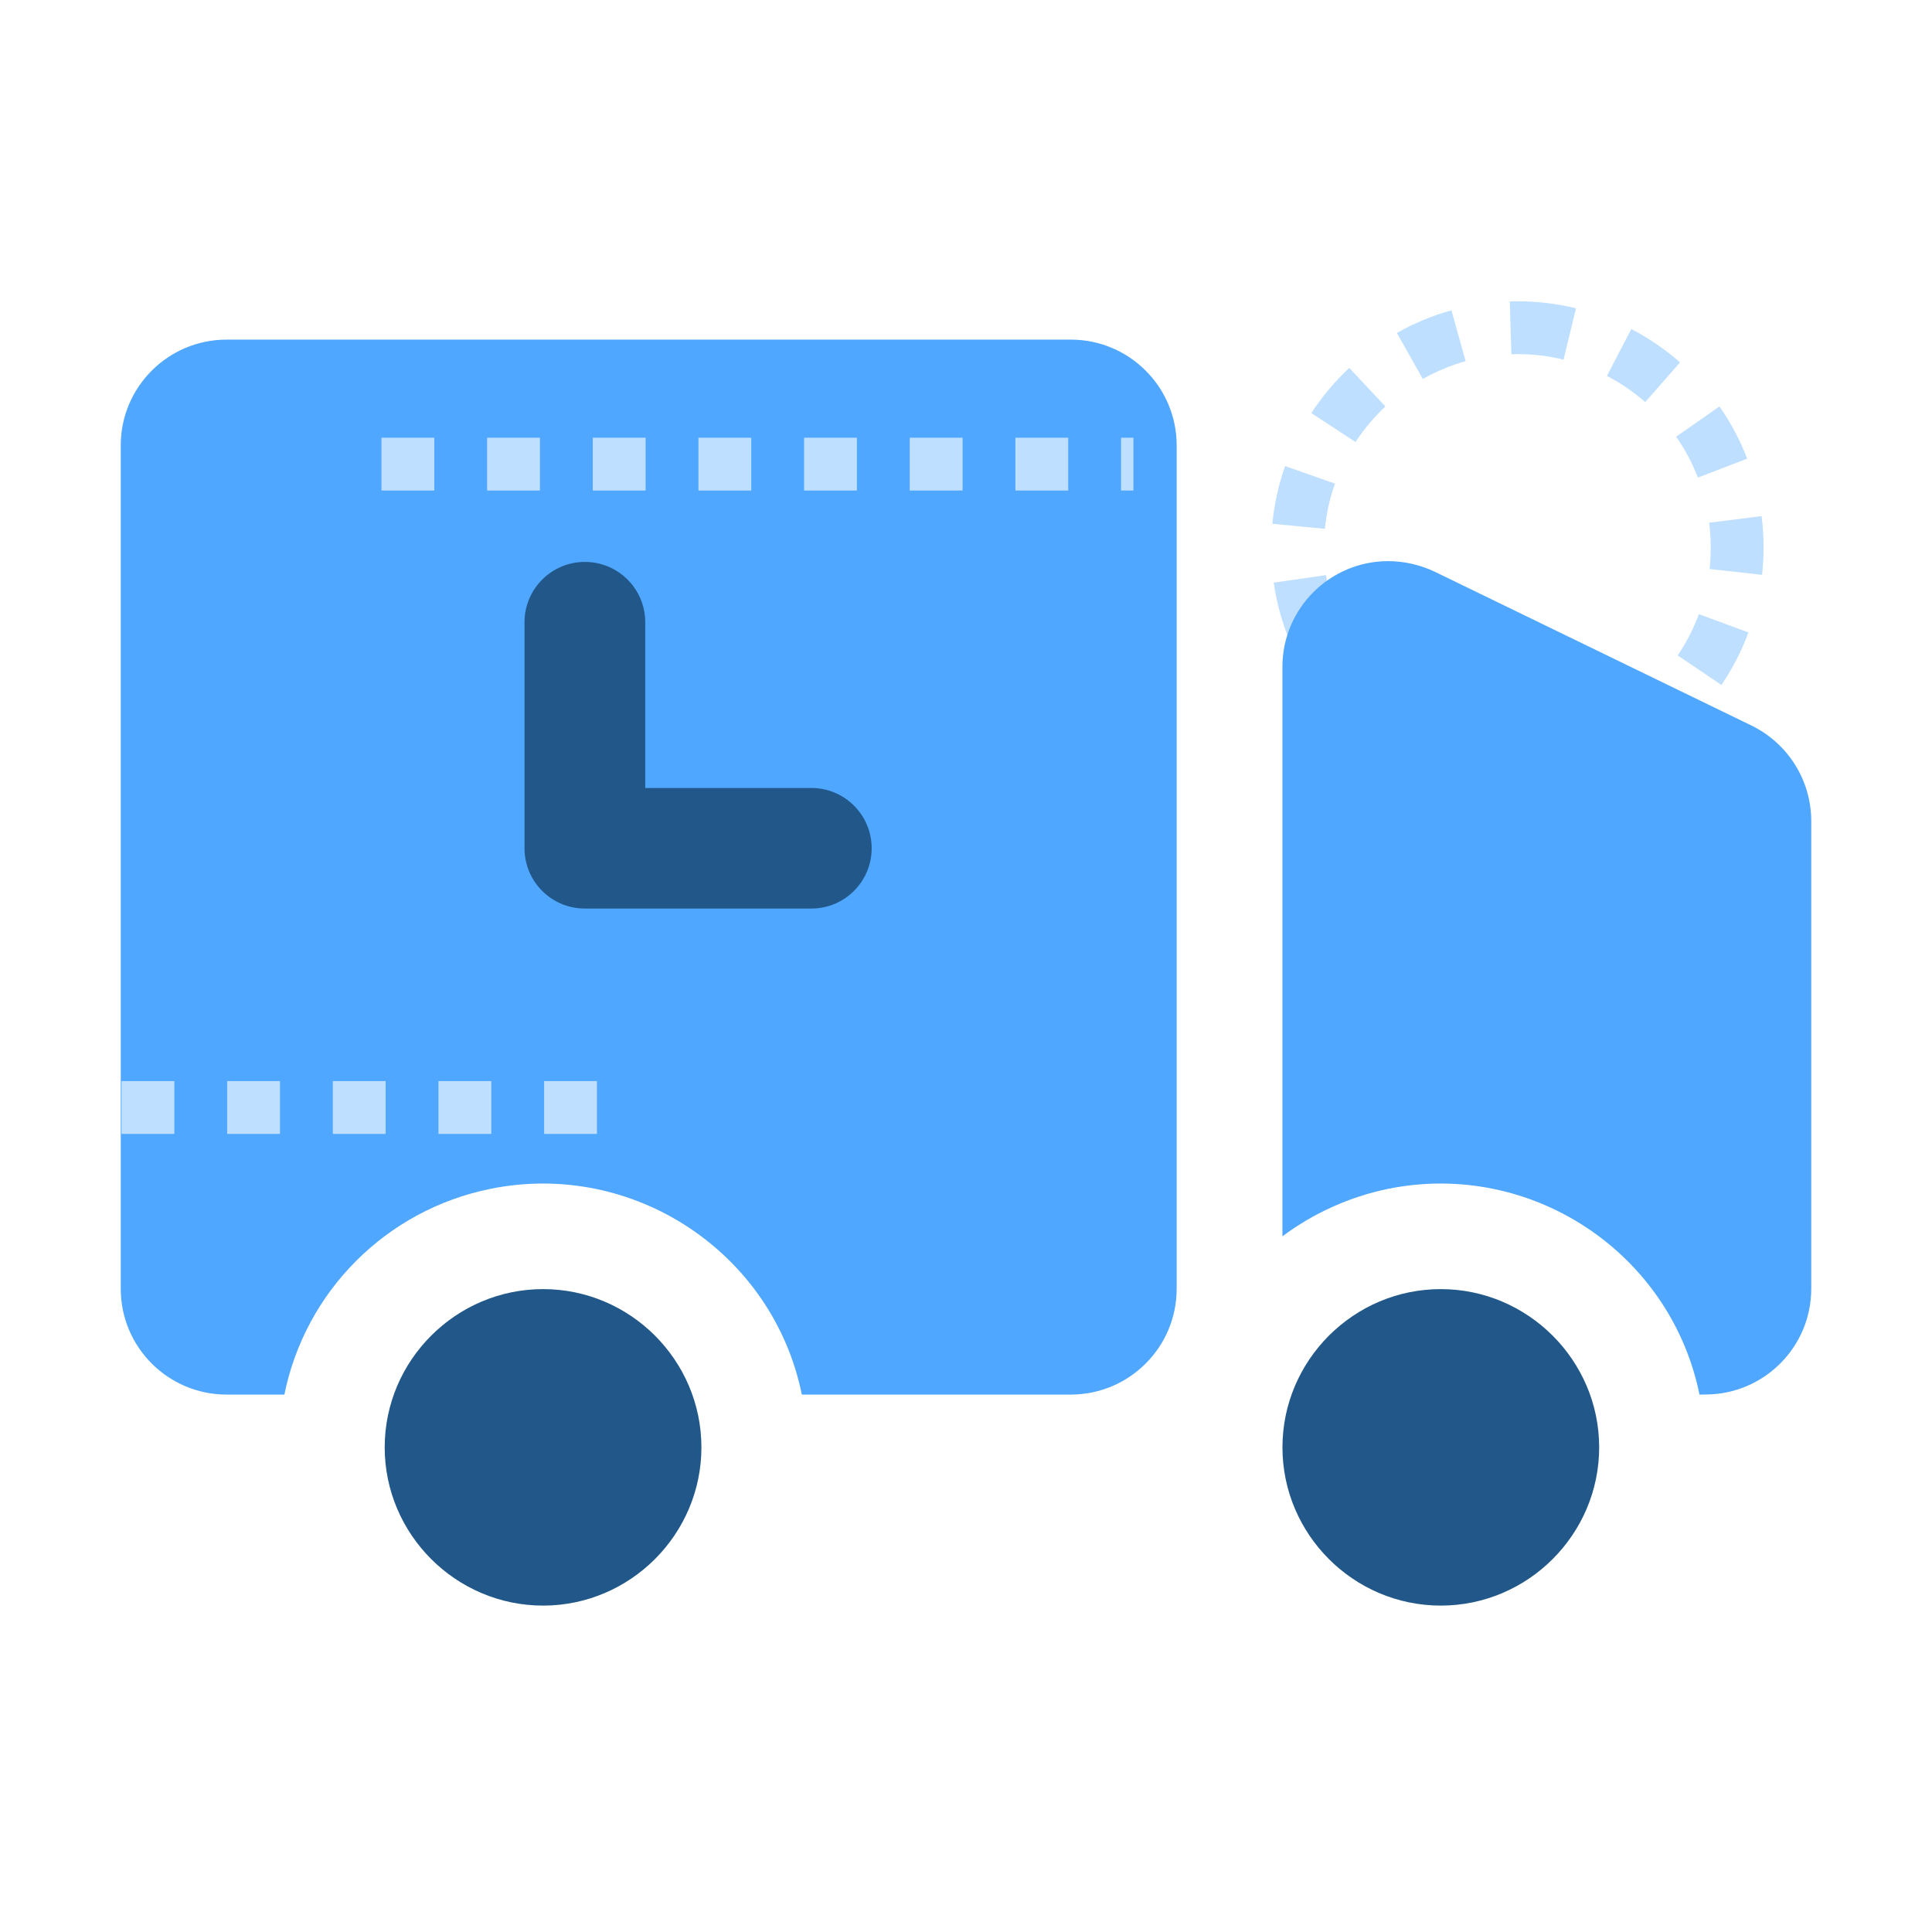
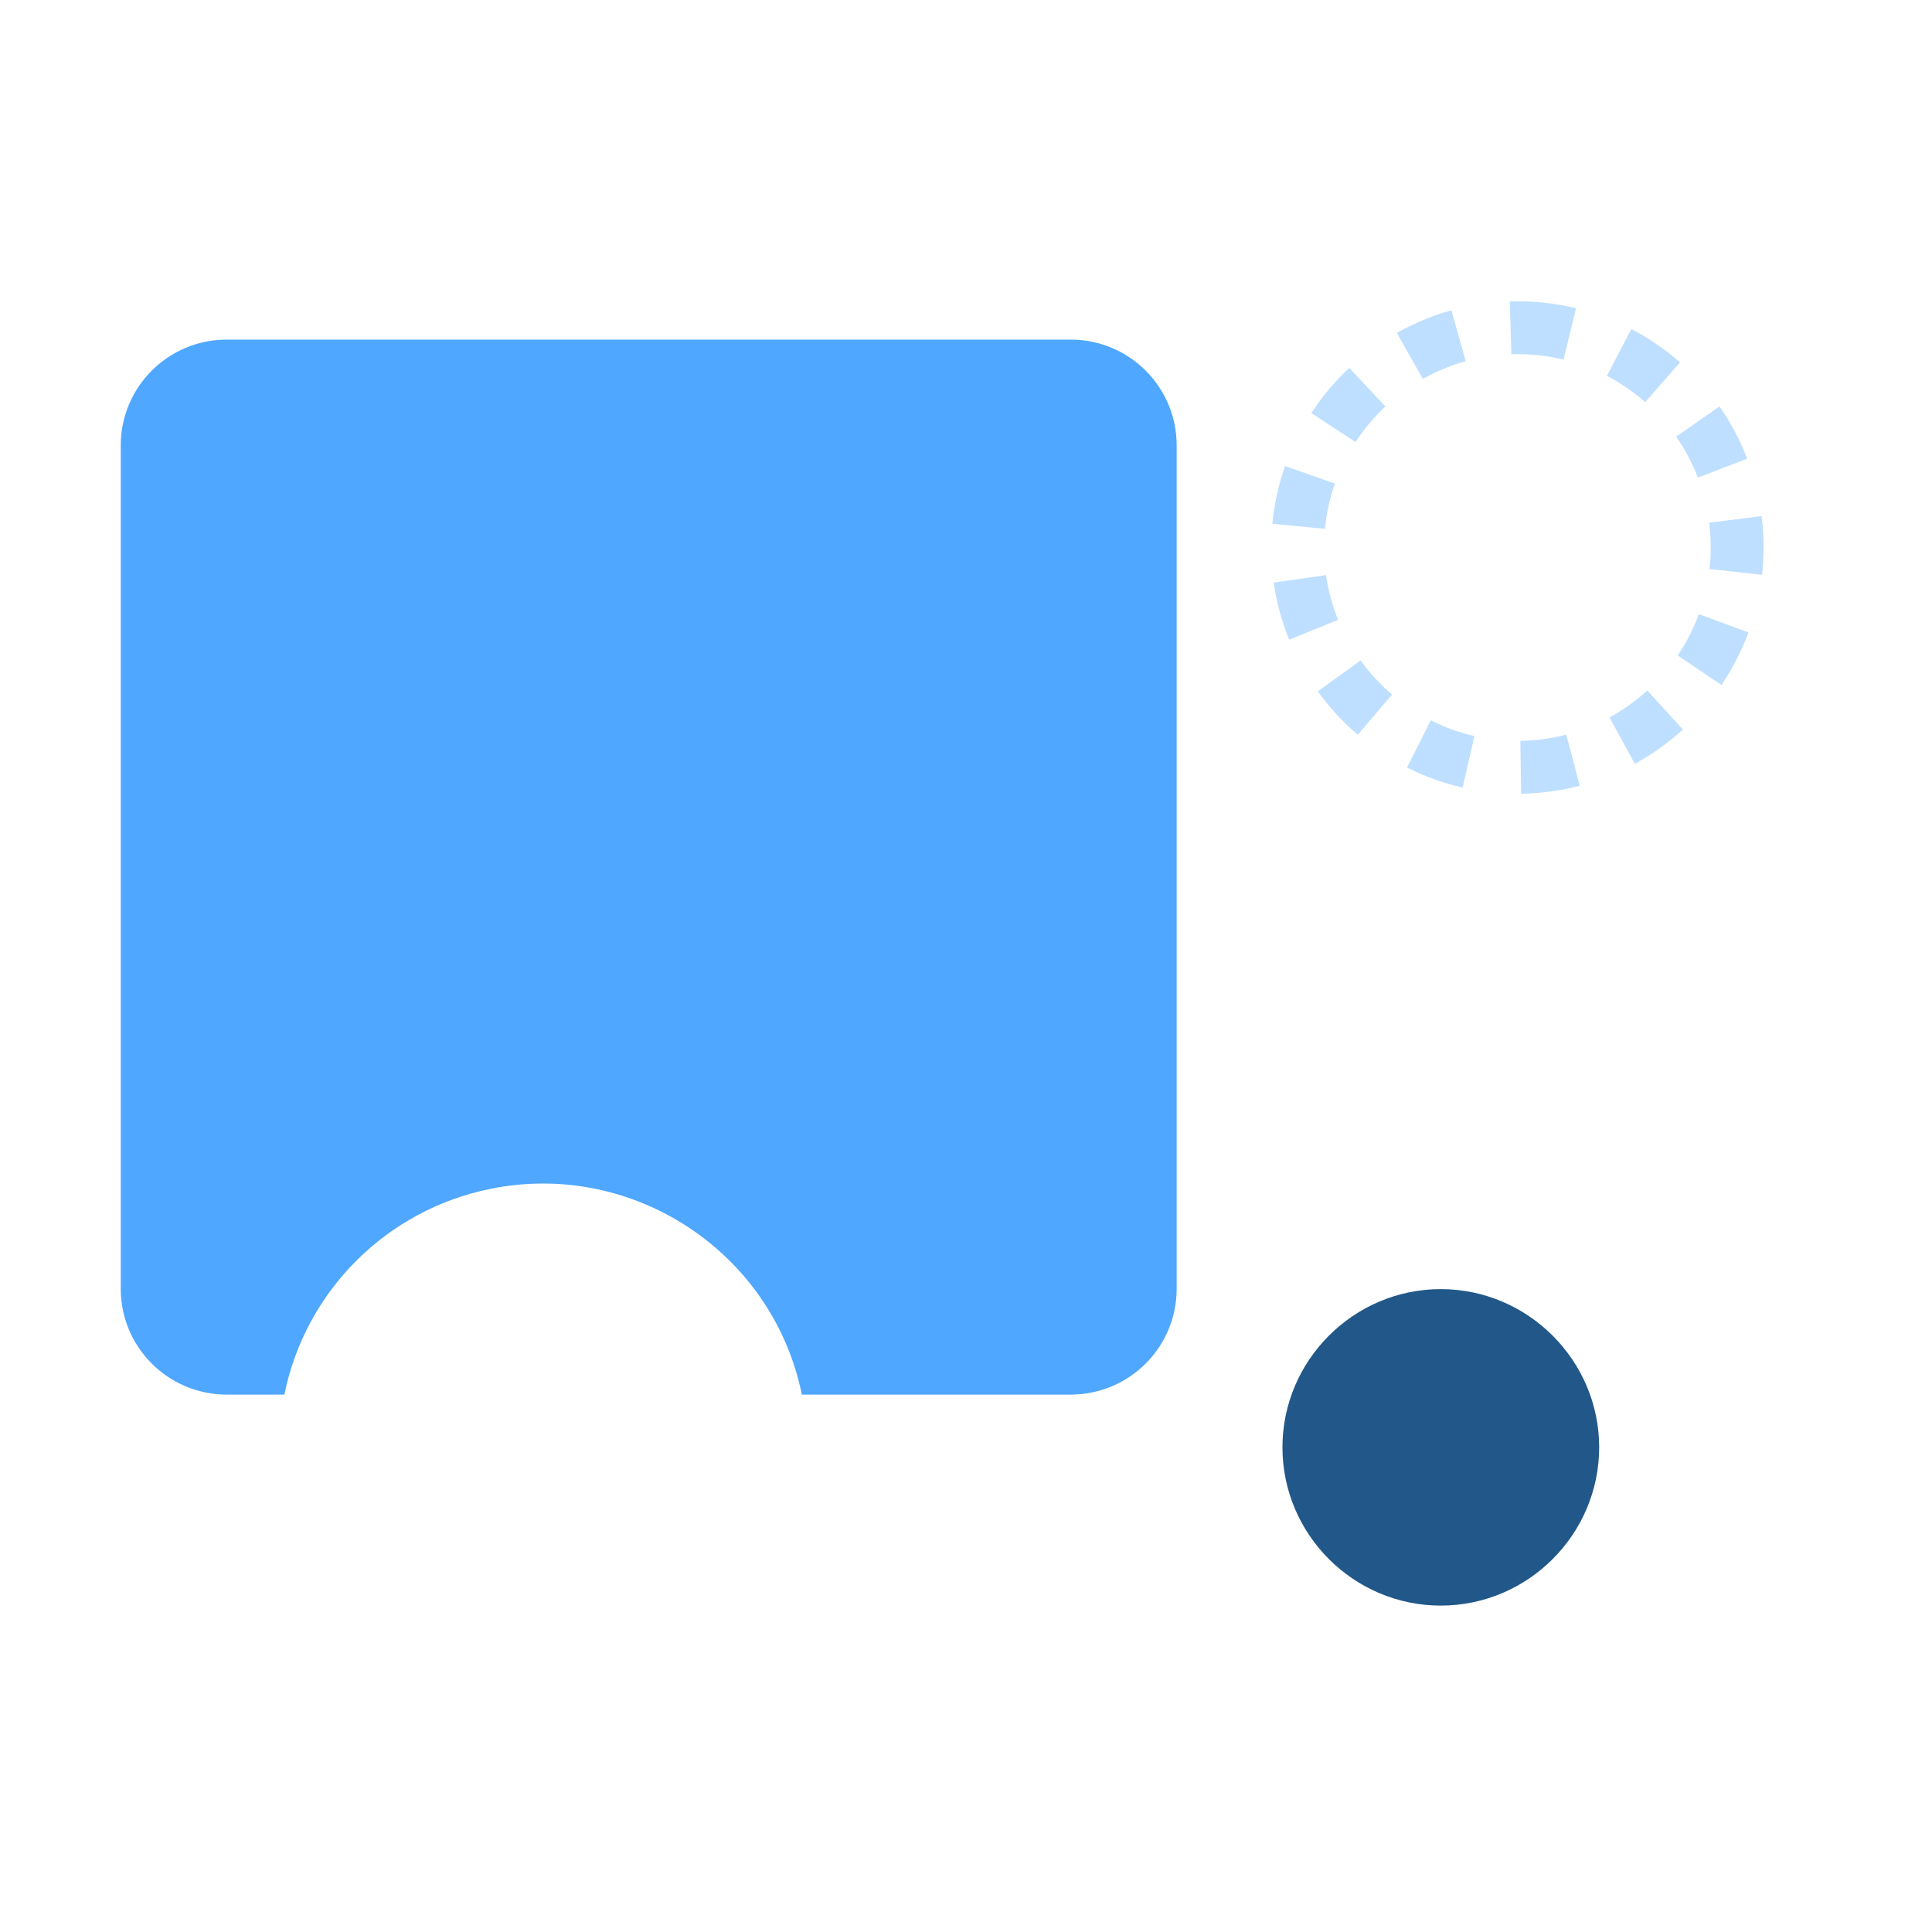
<svg xmlns="http://www.w3.org/2000/svg" width="1024px" height="1024px" viewBox="0 0 1024 1024" version="1.1">
  <title>无锡百年通-应用场景-1</title>
  <g id="无锡百年通-应用场景-1" stroke="none" stroke-width="1" fill="none" fill-rule="evenodd">
    <path d="M835.311,163.394 L828.704,190.603 C820.772,188.677 812.581,187.693 804.251,187.693 L804.251,159.693 C814.811,159.693 825.219,160.943 835.311,163.394 Z M890.472,192.08 L871.998,213.121 C865.821,207.698 859.009,203.033 851.711,199.235 L864.634,174.396 C873.932,179.233 882.607,185.175 890.472,192.08 Z M926.054,243.094 L899.918,253.141 C896.964,245.457 893.093,238.178 888.395,231.447 L911.356,215.423 C917.346,224.005 922.285,233.29 926.054,243.094 Z M933.93,304.682 L906.102,301.583 C906.521,297.82 906.732,294.02 906.732,290.193 C906.732,285.761 906.457,281.374 905.912,277.047 L933.693,273.549 C934.384,279.036 934.732,284.592 934.732,290.193 C934.732,295.056 934.463,299.891 933.93,304.682 Z M912.405,363.068 L889.209,347.384 C893.819,340.566 897.595,333.225 900.443,325.51 L926.71,335.209 C923.079,345.043 918.271,354.392 912.405,363.068 Z M866.487,404.837 L853.075,380.258 C860.295,376.318 867.026,371.518 873.118,365.972 L891.967,386.678 C884.227,393.723 875.671,399.825 866.487,404.837 Z M806.239,420.678 L805.816,392.682 C814.113,392.556 822.269,391.436 830.166,389.364 L837.273,416.447 C827.199,419.09 816.799,420.519 806.239,420.678 Z M745.754,406.8 L758.363,381.799 C765.692,385.496 773.442,388.298 781.468,390.133 L775.227,417.428 C764.984,415.086 755.098,411.512 745.754,406.8 Z M698.45,366.434 L721.144,350.033 C725.966,356.706 731.576,362.788 737.839,368.138 L719.654,389.428 C711.7,382.635 704.577,374.911 698.45,366.434 Z M675.099,308.816 L702.813,304.826 C703.989,312.995 706.148,320.942 709.229,328.534 L683.286,339.065 C679.354,329.38 676.599,319.237 675.099,308.816 Z M681.127,247.02 L707.537,256.321 C704.819,264.039 703.037,272.076 702.243,280.303 L674.373,277.615 C675.384,267.125 677.659,256.868 681.127,247.02 Z M715.146,194.992 L734.289,215.425 C728.278,221.057 722.955,227.388 718.447,234.272 L695.022,218.933 C700.751,210.184 707.512,202.143 715.146,194.992 Z M769.299,164.462 L776.824,191.432 C768.899,193.643 761.285,196.809 754.128,200.849 L740.362,176.467 C749.479,171.32 759.188,167.283 769.299,164.462 Z M804.249,159.693 L804.249,187.693 C803.187,187.693 802.127,187.71 801.07,187.742 L800.21,159.755 C801.554,159.714 802.9,159.693 804.249,159.693 Z" id="路径备份-2" fill="#BEDFFF" fill-rule="nonzero" />
    <g id="编组" transform="translate(64, 180)" fill-rule="nonzero">
-       <path d="M836.765,559.157 C821.372,483.677 747.213,434.747 671.645,450.126 C651.375,454.313 632.277,462.904 615.707,475.289 L615.707,173.32 C615.789,142.498 640.776,117.524 671.645,117.409 C680.198,117.427 688.641,119.335 696.368,122.994 L864.285,204.537 C883.582,213.926 895.874,233.431 896,254.864 L896,503.205 C895.918,534.027 870.931,559.002 840.061,559.117 L836.765,559.157 Z" id="路径" fill="#4FA7FF" />
-       <path d="M223.855,671 C177.676,671 139.897,633.26 139.897,587.123 C139.897,540.985 177.676,503.255 223.855,503.255 C270.035,503.255 307.763,540.995 307.763,587.123 C307.763,633.25 270.035,671 223.855,671 Z" id="路径" fill="#215889" />
      <path d="M699.635,671 C653.455,671 615.727,633.26 615.727,587.123 C615.727,540.985 653.505,503.255 699.635,503.255 C745.764,503.255 783.593,540.995 783.593,587.123 C783.593,633.25 745.814,671 699.635,671 Z" id="路径" fill="#215889" />
      <path d="M360.995,559.157 C345.602,483.677 271.433,434.747 195.866,450.126 C140.851,461.278 97.864,504.222 86.725,559.157 L55.939,559.157 C25.071,559.036 0.088,534.065 0,503.245 L0,55.922 C0.082,25.098 25.068,0.121 55.939,0 L503.719,0 C534.59,0.121 559.576,25.098 559.658,55.922 L559.658,503.245 C559.57,534.065 534.586,559.036 503.719,559.157 L360.995,559.157 Z" id="形状结合" fill="#4FA7FF" />
-       <path d="M245.952,301.551 C228.306,301.551 214,287.245 214,269.598 L214,149.824 C214,132.151 228.327,117.824 246,117.824 C263.673,117.824 278,132.151 278,149.824 L278,237.645 L366.048,237.646 C383.694,237.646 398,251.951 398,269.598 C398,287.245 383.694,301.551 366.048,301.551 L245.952,301.551 Z" id="形状结合" fill="#215889" />
    </g>
-     <path d="M202.181,260 L230.181,260 L230.181,232 L202.181,232 L202.181,260 Z M258.181,260 L286.181,260 L286.181,232 L258.181,232 L258.181,260 Z M314.181,260 L342.181,260 L342.181,232 L314.181,232 L314.181,260 Z M370.181,260 L398.181,260 L398.181,232 L370.181,232 L370.181,260 Z M426.181,260 L454.181,260 L454.181,232 L426.181,232 L426.181,260 Z M482.181,260 L510.181,260 L510.181,232 L482.181,232 L482.181,260 Z M538.181,260 L566.181,260 L566.181,232 L538.181,232 L538.181,260 Z M594.181,260 L600.743,260 L600.743,232 L594.181,232 L594.181,260 Z" id="直线备份" fill="#BEDFFF" fill-rule="nonzero" />
-     <path d="M64.402,601 L92.402,601 L92.402,573 L64.402,573 L64.402,601 Z M120.402,601 L148.402,601 L148.402,573 L120.402,573 L120.402,601 Z M176.402,601 L204.402,601 L204.402,573 L176.402,573 L176.402,601 Z M232.402,601 L260.402,601 L260.402,573 L232.402,573 L232.402,601 Z M288.402,601 L316.402,601 L316.402,573 L288.402,573 L288.402,601 Z" id="直线备份-2" fill="#BEDFFF" fill-rule="nonzero" />
  </g>
</svg>